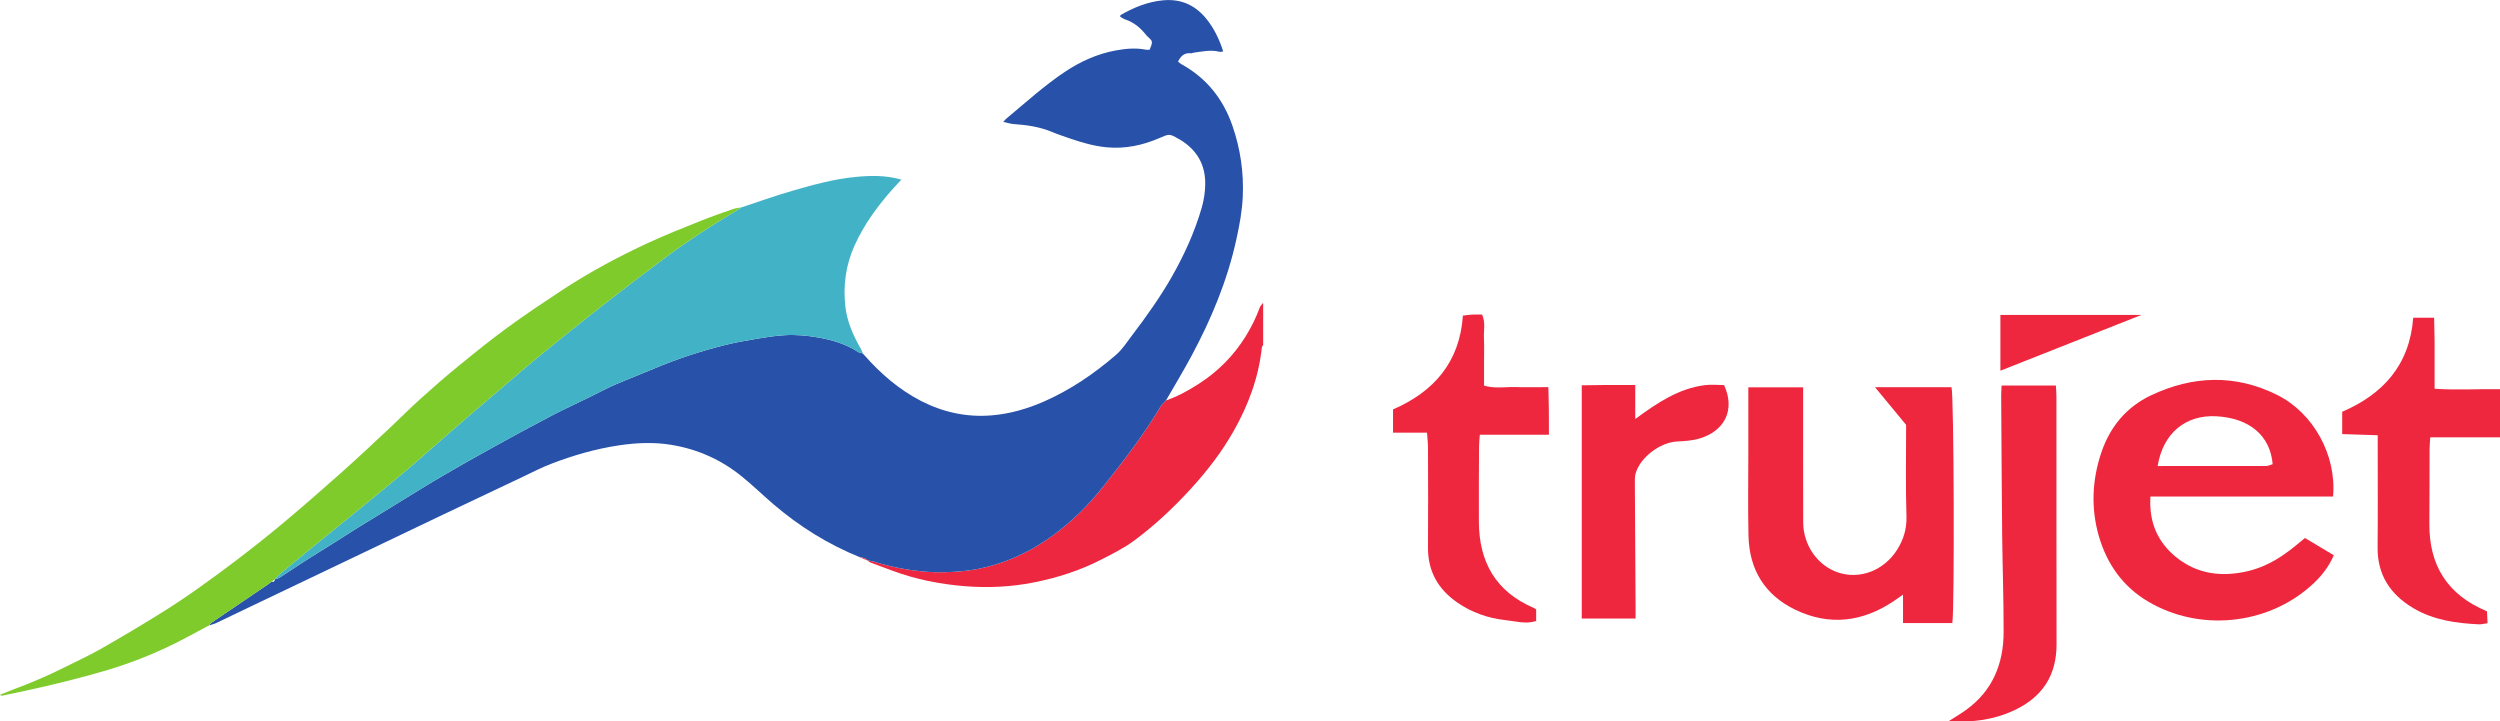
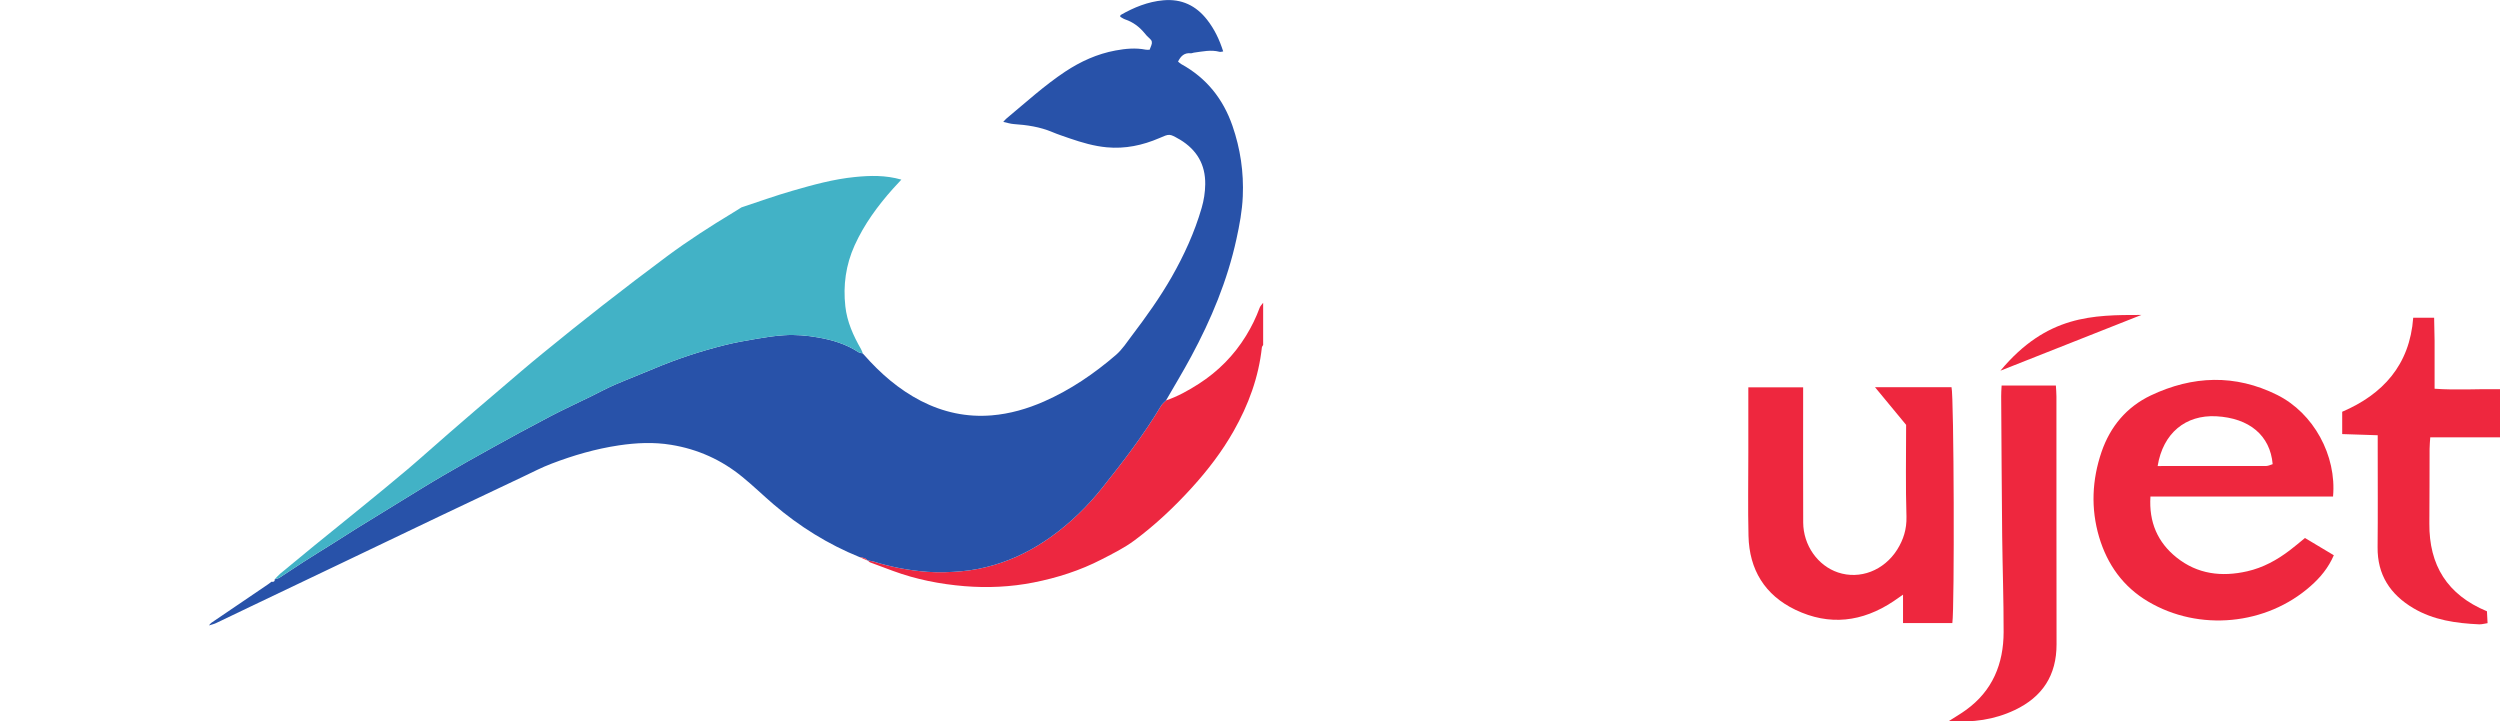
<svg xmlns="http://www.w3.org/2000/svg" width="176pt" height="50.79pt" viewBox="0 0 176 50.79" version="1.1">
  <defs>
    <clipPath id="clip1">
      <path d="M 137 27 L 145 27 L 145 50.789 L 137 50.789 Z M 137 27 " />
    </clipPath>
  </defs>
  <g id="surface1">
    <path style=" stroke:none;fill-rule:nonzero;fill:rgb(93.28%,15.466%,24.387%);fill-opacity:1;" d="M 176 30.789 C 174.395 30.789 172.793 30.789 171.09 30.789 C 171.07 31.062 171.047 31.332 171.043 31.602 C 171.035 33.352 171.043 35.102 171.027 36.852 C 171.004 39.789 172.281 41.871 175.082 43.035 C 175.094 43.273 175.109 43.547 175.125 43.871 C 174.902 43.902 174.715 43.961 174.531 43.953 C 172.914 43.879 171.328 43.66 169.902 42.816 C 168.27 41.848 167.363 40.469 167.383 38.523 C 167.406 36.238 167.391 33.949 167.391 31.664 C 167.391 31.355 167.391 31.051 167.391 30.641 C 166.527 30.613 165.73 30.586 164.891 30.559 C 164.891 30.039 164.891 29.566 164.891 28.988 C 167.738 27.766 169.645 25.711 169.891 22.367 C 170.379 22.367 170.812 22.367 171.363 22.367 C 171.375 22.891 171.391 23.441 171.395 23.992 C 171.402 24.527 171.395 25.062 171.395 25.602 C 171.395 26.16 171.395 26.719 171.395 27.367 C 172.977 27.48 174.488 27.371 176 27.398 C 176 28.527 176 29.656 176 30.789 " />
    <path style=" stroke:none;fill-rule:nonzero;fill:rgb(93.28%,15.466%,24.387%);fill-opacity:1;" d="M 151.898 32.809 C 154.492 32.809 157.02 32.812 159.547 32.805 C 159.699 32.801 159.855 32.719 159.996 32.676 C 159.82 30.656 158.355 29.43 156.02 29.305 C 153.871 29.195 152.277 30.484 151.898 32.809 Z M 164.246 34.957 C 159.945 34.957 155.699 34.957 151.391 34.957 C 151.277 36.766 151.898 38.184 153.238 39.254 C 154.711 40.426 156.406 40.629 158.203 40.219 C 159.324 39.965 160.309 39.422 161.215 38.73 C 161.551 38.477 161.871 38.199 162.27 37.875 C 162.922 38.266 163.59 38.664 164.301 39.09 C 163.914 39.984 163.34 40.668 162.664 41.262 C 159.547 44.02 154.809 44.473 151.227 42.348 C 149.469 41.309 148.355 39.746 147.777 37.805 C 147.184 35.797 147.277 33.781 147.949 31.812 C 148.562 30.031 149.707 28.652 151.422 27.836 C 154.367 26.441 157.355 26.332 160.309 27.801 C 162.875 29.078 164.508 32.062 164.246 34.957 " />
    <path style=" stroke:none;fill-rule:nonzero;fill:rgb(93.28%,15.466%,24.387%);fill-opacity:1;" d="M 134.191 29.91 C 133.438 28.996 132.742 28.156 132 27.258 C 133.859 27.258 135.629 27.258 137.387 27.258 C 137.559 27.898 137.605 42.777 137.445 43.863 C 136.324 43.863 135.203 43.863 133.973 43.863 C 133.973 43.254 133.973 42.629 133.973 41.863 C 133.656 42.082 133.48 42.211 133.297 42.332 C 131.105 43.793 128.789 44.074 126.398 42.93 C 124.242 41.895 123.148 40.102 123.094 37.723 C 123.047 35.777 123.082 33.828 123.082 31.879 C 123.082 30.359 123.082 28.836 123.082 27.27 C 124.348 27.27 125.602 27.27 126.941 27.27 C 126.941 27.621 126.941 27.922 126.941 28.227 C 126.941 31.078 126.934 33.93 126.945 36.781 C 126.953 38.391 127.969 39.824 129.395 40.301 C 130.93 40.816 132.629 40.176 133.566 38.688 C 134.004 37.988 134.238 37.246 134.215 36.375 C 134.148 34.23 134.191 32.086 134.191 29.91 " />
-     <path style=" stroke:none;fill-rule:nonzero;fill:rgb(93.28%,15.466%,24.387%);fill-opacity:1;" d="M 109.043 30.605 C 107.367 30.605 105.801 30.605 104.18 30.605 C 104.156 30.934 104.125 31.18 104.125 31.426 C 104.117 33.203 104.102 34.984 104.113 36.766 C 104.133 39.566 105.305 41.648 107.949 42.785 C 108 42.809 108.047 42.844 108.145 42.902 C 108.145 43.145 108.145 43.418 108.145 43.719 C 107.414 43.957 106.691 43.734 105.977 43.656 C 104.754 43.523 103.613 43.121 102.594 42.418 C 101.246 41.484 100.523 40.223 100.531 38.559 C 100.547 36.211 100.539 33.867 100.531 31.523 C 100.531 31.195 100.488 30.863 100.461 30.461 C 99.637 30.461 98.887 30.461 98.07 30.461 C 98.07 29.887 98.07 29.395 98.07 28.824 C 100.906 27.59 102.762 25.539 102.988 22.219 C 103.215 22.191 103.43 22.16 103.641 22.148 C 103.867 22.137 104.09 22.145 104.336 22.145 C 104.598 22.711 104.441 23.281 104.469 23.828 C 104.496 24.363 104.477 24.902 104.477 25.438 C 104.477 26 104.477 26.559 104.477 27.148 C 105.254 27.375 105.984 27.227 106.703 27.25 C 107.434 27.273 108.168 27.254 109.004 27.254 C 109.016 27.809 109.035 28.332 109.039 28.852 C 109.047 29.387 109.043 29.926 109.043 30.605 " />
    <g clip-path="url(#clip1)" clip-rule="nonzero">
      <path style=" stroke:none;fill-rule:nonzero;fill:rgb(93.28%,15.466%,24.387%);fill-opacity:1;" d="M 140.914 27.141 C 142.227 27.141 143.453 27.141 144.734 27.141 C 144.75 27.422 144.773 27.668 144.773 27.914 C 144.777 33.73 144.77 39.543 144.781 45.359 C 144.785 47.543 143.785 49.066 141.836 49.988 C 140.402 50.668 138.887 50.883 137.207 50.758 C 137.66 50.465 138.047 50.246 138.402 49.984 C 140.277 48.637 141.051 46.73 141.055 44.496 C 141.059 42.238 140.98 39.984 140.953 37.727 C 140.922 34.453 140.902 31.18 140.883 27.902 C 140.879 27.68 140.898 27.457 140.914 27.141 " />
    </g>
-     <path style=" stroke:none;fill-rule:nonzero;fill:rgb(93.28%,15.466%,24.387%);fill-opacity:1;" d="M 115.145 43.543 C 113.824 43.543 112.613 43.543 111.355 43.543 C 111.355 38.09 111.355 32.656 111.355 27.125 C 111.961 27.117 112.57 27.105 113.18 27.102 C 113.793 27.098 114.41 27.102 115.121 27.102 C 115.121 27.891 115.121 28.605 115.121 29.5 C 116.699 28.336 118.184 27.355 120 27.117 C 120.465 27.055 120.941 27.109 121.375 27.109 C 122.188 28.883 121.391 30.352 119.645 30.871 C 119.145 31.023 118.594 31.055 118.062 31.082 C 116.875 31.141 115.465 32.199 115.145 33.336 C 115.078 33.574 115.094 33.84 115.094 34.09 C 115.109 36.969 115.129 39.848 115.145 42.727 C 115.148 42.977 115.145 43.227 115.145 43.543 " />
-     <path style=" stroke:none;fill-rule:nonzero;fill:rgb(93.28%,15.466%,24.387%);fill-opacity:1;" d="M 140.828 26.098 C 140.828 24.723 140.828 23.469 140.828 22.172 C 144.105 22.172 147.34 22.172 150.754 22.172 C 147.359 23.512 144.133 24.793 140.828 26.098 " />
+     <path style=" stroke:none;fill-rule:nonzero;fill:rgb(93.28%,15.466%,24.387%);fill-opacity:1;" d="M 140.828 26.098 C 144.105 22.172 147.34 22.172 150.754 22.172 C 147.359 23.512 144.133 24.793 140.828 26.098 " />
    <path style=" stroke:none;fill-rule:nonzero;fill:rgb(92.662%,15.352%,25.342%);fill-opacity:1;" d="M 88.926 24.285 C 88.895 24.344 88.844 24.398 88.836 24.457 C 88.609 26.566 87.891 28.504 86.852 30.34 C 86.031 31.789 85.031 33.094 83.914 34.324 C 82.68 35.684 81.348 36.938 79.883 38.031 C 79.168 38.566 78.348 38.973 77.551 39.383 C 76.039 40.164 74.422 40.68 72.758 41.008 C 71.156 41.324 69.523 41.398 67.902 41.266 C 66.184 41.125 64.492 40.793 62.863 40.191 C 62.324 39.992 61.781 39.793 61.238 39.586 C 61.184 39.562 61.141 39.5 61.094 39.457 C 61.234 39.484 61.383 39.496 61.52 39.539 C 62.75 39.926 64.016 40.16 65.301 40.258 C 66.098 40.316 66.895 40.285 67.695 40.215 C 68.48 40.148 69.242 39.992 69.988 39.773 C 71.426 39.352 72.75 38.676 73.973 37.805 C 75.34 36.828 76.539 35.668 77.582 34.359 C 79.066 32.504 80.516 30.617 81.738 28.57 C 81.824 28.426 81.969 28.316 82.086 28.191 C 82.914 27.91 83.668 27.488 84.398 27.02 C 85.758 26.145 86.871 25.02 87.719 23.641 C 88.105 23.012 88.43 22.352 88.684 21.656 C 88.73 21.531 88.844 21.43 88.926 21.316 C 88.926 22.305 88.926 23.297 88.926 24.285 " />
    <path style=" stroke:none;fill-rule:nonzero;fill:rgb(15.891%,32.262%,66.284%);fill-opacity:1;" d="M 82.086 28.191 C 81.969 28.316 81.824 28.426 81.738 28.57 C 80.516 30.617 79.066 32.504 77.582 34.359 C 76.539 35.668 75.34 36.828 73.973 37.805 C 72.75 38.676 71.426 39.352 69.988 39.773 C 69.242 39.992 68.48 40.148 67.695 40.215 C 66.895 40.285 66.098 40.316 65.301 40.258 C 64.016 40.16 62.75 39.926 61.52 39.539 C 61.383 39.496 61.234 39.484 61.094 39.457 L 61.086 39.469 C 60.945 39.273 60.723 39.258 60.512 39.219 C 58.289 38.316 56.277 37.062 54.457 35.504 C 53.719 34.871 53.02 34.191 52.266 33.578 C 50.801 32.375 49.125 31.621 47.25 31.316 C 46.02 31.113 44.789 31.172 43.562 31.355 C 41.934 31.598 40.363 32.055 38.832 32.641 C 38.141 32.902 37.484 33.246 36.816 33.562 C 34.852 34.488 32.887 35.418 30.926 36.355 C 28.637 37.445 26.352 38.543 24.062 39.637 C 21.918 40.66 19.773 41.68 17.629 42.707 C 16.82 43.094 16.012 43.488 15.199 43.871 C 15.043 43.945 14.871 43.977 14.711 44.031 C 14.762 43.969 14.809 43.895 14.875 43.848 C 16.207 42.941 17.539 42.039 18.875 41.133 C 18.914 41.105 18.953 41.074 18.992 41.047 L 18.988 41.051 C 19.023 41.02 19.059 40.992 19.094 40.961 L 19.125 40.957 C 19.258 40.973 19.355 40.949 19.336 40.781 L 19.336 40.785 C 19.453 40.746 19.586 40.727 19.684 40.664 C 20.242 40.305 20.789 39.93 21.348 39.57 C 22.086 39.098 22.836 38.637 23.582 38.168 C 24.066 37.863 24.551 37.547 25.039 37.242 C 26.168 36.543 27.297 35.848 28.43 35.156 C 29.363 34.586 30.293 34.004 31.242 33.453 C 32.363 32.797 33.496 32.16 34.633 31.531 C 35.973 30.789 37.312 30.055 38.668 29.348 C 39.629 28.844 40.617 28.391 41.59 27.914 C 42.145 27.641 42.688 27.344 43.254 27.098 C 44.176 26.699 45.117 26.344 46.043 25.949 C 47.66 25.266 49.328 24.719 51.031 24.293 C 51.781 24.105 52.547 23.973 53.309 23.844 C 53.93 23.738 54.559 23.641 55.188 23.602 C 55.996 23.547 56.801 23.617 57.602 23.758 C 58.602 23.934 59.562 24.219 60.422 24.785 C 60.512 24.844 60.637 24.848 60.742 24.879 L 60.738 24.883 C 60.77 24.914 60.801 24.949 60.832 24.984 C 61.984 26.293 63.281 27.422 64.84 28.227 C 66.402 29.027 68.062 29.387 69.812 29.242 C 71.094 29.137 72.32 28.781 73.496 28.266 C 75.363 27.445 77.027 26.309 78.562 24.988 C 79.004 24.605 79.336 24.09 79.695 23.613 C 80.695 22.293 81.66 20.945 82.484 19.504 C 83.363 17.961 84.098 16.355 84.594 14.645 C 84.754 14.098 84.84 13.547 84.848 12.973 C 84.867 11.578 84.254 10.551 83.082 9.836 C 83.059 9.82 83.031 9.809 83.004 9.793 C 82.328 9.406 82.332 9.41 81.617 9.723 C 80.438 10.23 79.211 10.492 77.922 10.371 C 77.023 10.289 76.16 10.035 75.305 9.742 C 74.895 9.598 74.48 9.465 74.082 9.297 C 73.211 8.93 72.297 8.797 71.367 8.734 C 71.141 8.719 70.918 8.645 70.629 8.582 C 70.738 8.465 70.793 8.391 70.863 8.336 C 72.219 7.211 73.516 6.023 74.984 5.047 C 76.074 4.324 77.246 3.793 78.531 3.555 C 79.227 3.426 79.941 3.355 80.656 3.496 C 80.738 3.516 80.828 3.5 80.934 3.5 C 80.973 3.398 81.016 3.293 81.055 3.188 C 81.125 3.008 81.109 2.859 80.949 2.723 C 80.805 2.602 80.676 2.461 80.559 2.312 C 80.199 1.879 79.762 1.555 79.223 1.371 C 79.09 1.328 78.973 1.238 78.863 1.18 C 78.875 1.109 78.871 1.07 78.887 1.059 C 79.824 0.523 80.809 0.117 81.902 0.02 C 83.188 -0.094 84.203 0.395 84.98 1.391 C 85.496 2.051 85.852 2.793 86.113 3.621 C 86.016 3.633 85.93 3.668 85.859 3.648 C 85.246 3.484 84.645 3.629 84.043 3.707 C 83.969 3.719 83.898 3.758 83.828 3.75 C 83.383 3.703 83.129 3.941 82.934 4.336 C 83.004 4.391 83.07 4.461 83.152 4.508 C 84.93 5.484 86.105 6.953 86.766 8.859 C 87.324 10.473 87.566 12.129 87.492 13.828 C 87.449 14.844 87.262 15.844 87.043 16.84 C 86.406 19.754 85.27 22.48 83.859 25.098 C 83.297 26.145 82.68 27.16 82.086 28.191 " />
    <path style=" stroke:none;fill-rule:nonzero;fill:rgb(25.943%,69.56%,77.379%);fill-opacity:1;" d="M 60.742 24.879 C 60.637 24.848 60.512 24.844 60.422 24.785 C 59.562 24.219 58.602 23.934 57.602 23.758 C 56.801 23.617 55.996 23.547 55.188 23.602 C 54.559 23.641 53.93 23.738 53.309 23.844 C 52.547 23.973 51.781 24.105 51.031 24.293 C 49.328 24.719 47.66 25.266 46.043 25.949 C 45.117 26.344 44.176 26.699 43.254 27.098 C 42.688 27.344 42.145 27.641 41.59 27.914 C 40.617 28.391 39.629 28.844 38.668 29.348 C 37.312 30.055 35.973 30.789 34.633 31.531 C 33.496 32.16 32.363 32.797 31.242 33.453 C 30.293 34.004 29.363 34.586 28.43 35.156 C 27.297 35.848 26.168 36.543 25.039 37.242 C 24.551 37.547 24.066 37.863 23.582 38.168 C 22.836 38.637 22.086 39.098 21.348 39.57 C 20.789 39.93 20.242 40.305 19.684 40.664 C 19.586 40.727 19.453 40.746 19.336 40.785 C 19.465 40.652 19.586 40.504 19.727 40.387 C 20.516 39.73 21.312 39.074 22.109 38.426 C 23.211 37.527 24.32 36.641 25.418 35.742 C 26.52 34.844 27.621 33.949 28.703 33.031 C 29.711 32.176 30.688 31.289 31.688 30.426 C 32.859 29.41 34.035 28.398 35.219 27.395 C 36.211 26.547 37.199 25.695 38.211 24.871 C 39.602 23.734 41 22.609 42.418 21.504 C 43.926 20.328 45.445 19.168 46.98 18.027 C 48.457 16.934 50.008 15.934 51.582 14.984 C 51.793 14.859 51.996 14.727 52.203 14.598 C 53.398 14.203 54.582 13.777 55.789 13.43 C 57.234 13.012 58.691 12.609 60.191 12.461 C 61.254 12.355 62.336 12.324 63.457 12.645 C 63.238 12.879 63.043 13.086 62.855 13.297 C 61.781 14.504 60.836 15.793 60.164 17.277 C 59.543 18.652 59.348 20.09 59.512 21.566 C 59.629 22.645 60.07 23.629 60.609 24.566 C 60.668 24.664 60.699 24.773 60.742 24.879 " />
-     <path style=" stroke:none;fill-rule:nonzero;fill:rgb(49.854%,79.575%,17.183%);fill-opacity:1;" d="M 52.203 14.598 C 51.996 14.727 51.793 14.859 51.582 14.984 C 50.008 15.934 48.457 16.934 46.98 18.027 C 45.445 19.168 43.926 20.328 42.418 21.504 C 41 22.609 39.602 23.734 38.211 24.871 C 37.199 25.695 36.211 26.547 35.219 27.395 C 34.035 28.398 32.859 29.41 31.688 30.426 C 30.688 31.289 29.711 32.176 28.703 33.031 C 27.621 33.949 26.52 34.844 25.418 35.742 C 24.32 36.641 23.211 37.527 22.109 38.426 C 21.312 39.074 20.516 39.73 19.727 40.387 C 19.586 40.504 19.465 40.652 19.336 40.785 L 19.336 40.781 C 19.266 40.84 19.195 40.898 19.125 40.957 L 19.094 40.961 C 19.059 40.992 19.023 41.02 18.988 41.051 L 18.992 41.047 C 18.953 41.074 18.914 41.105 18.875 41.133 C 17.539 42.039 16.207 42.941 14.875 43.848 C 14.809 43.895 14.762 43.969 14.711 44.031 C 13.984 44.418 13.266 44.816 12.535 45.188 C 11.336 45.797 10.098 46.32 8.828 46.762 C 8.023 47.043 7.207 47.285 6.387 47.508 C 5.344 47.793 4.293 48.059 3.238 48.305 C 2.211 48.547 1.18 48.754 0.148 48.977 C 0.109 48.984 0.062 48.969 0 48.914 C 0.281 48.801 0.562 48.684 0.844 48.574 C 2.094 48.109 3.32 47.598 4.512 46.996 C 5.363 46.566 6.234 46.172 7.062 45.703 C 8.5 44.883 9.918 44.043 11.32 43.168 C 13.117 42.055 14.828 40.809 16.516 39.535 C 17.684 38.652 18.832 37.742 19.953 36.805 C 21.355 35.633 22.73 34.426 24.098 33.211 C 25.246 32.188 26.363 31.133 27.488 30.082 C 28.18 29.438 28.84 28.762 29.543 28.129 C 30.414 27.344 31.297 26.566 32.207 25.824 C 33.371 24.871 34.543 23.922 35.762 23.035 C 37.023 22.113 38.328 21.246 39.633 20.387 C 41.551 19.133 43.57 18.051 45.652 17.09 C 46.859 16.531 48.098 16.043 49.332 15.547 C 50.082 15.246 50.848 14.984 51.613 14.715 C 51.801 14.652 52.008 14.633 52.203 14.598 " />
    <path style=" stroke:none;fill-rule:nonzero;fill:rgb(92.662%,15.352%,25.342%);fill-opacity:1;" d="M 60.512 39.219 C 60.723 39.258 60.945 39.273 61.086 39.469 C 60.895 39.387 60.703 39.305 60.512 39.219 " />
    <path style=" stroke:none;fill-rule:nonzero;fill:rgb(25.943%,69.56%,77.379%);fill-opacity:1;" d="M 60.832 24.984 C 60.801 24.949 60.77 24.914 60.738 24.883 C 60.77 24.914 60.801 24.949 60.832 24.984 " />
  </g>
</svg>